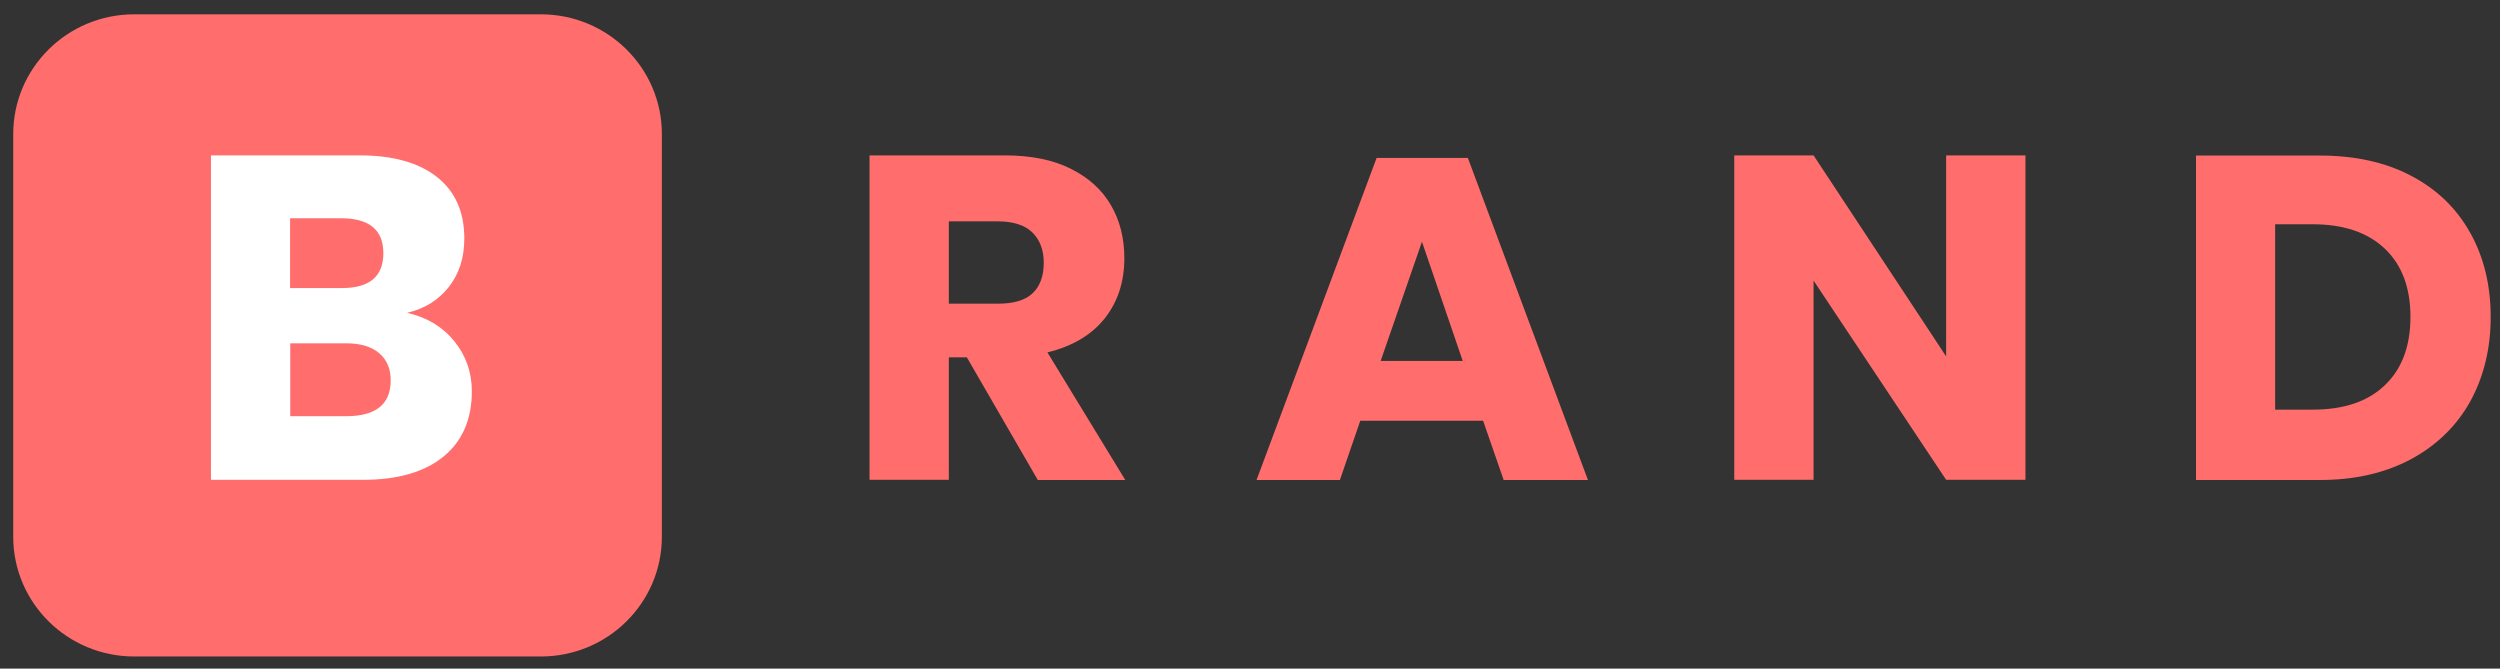
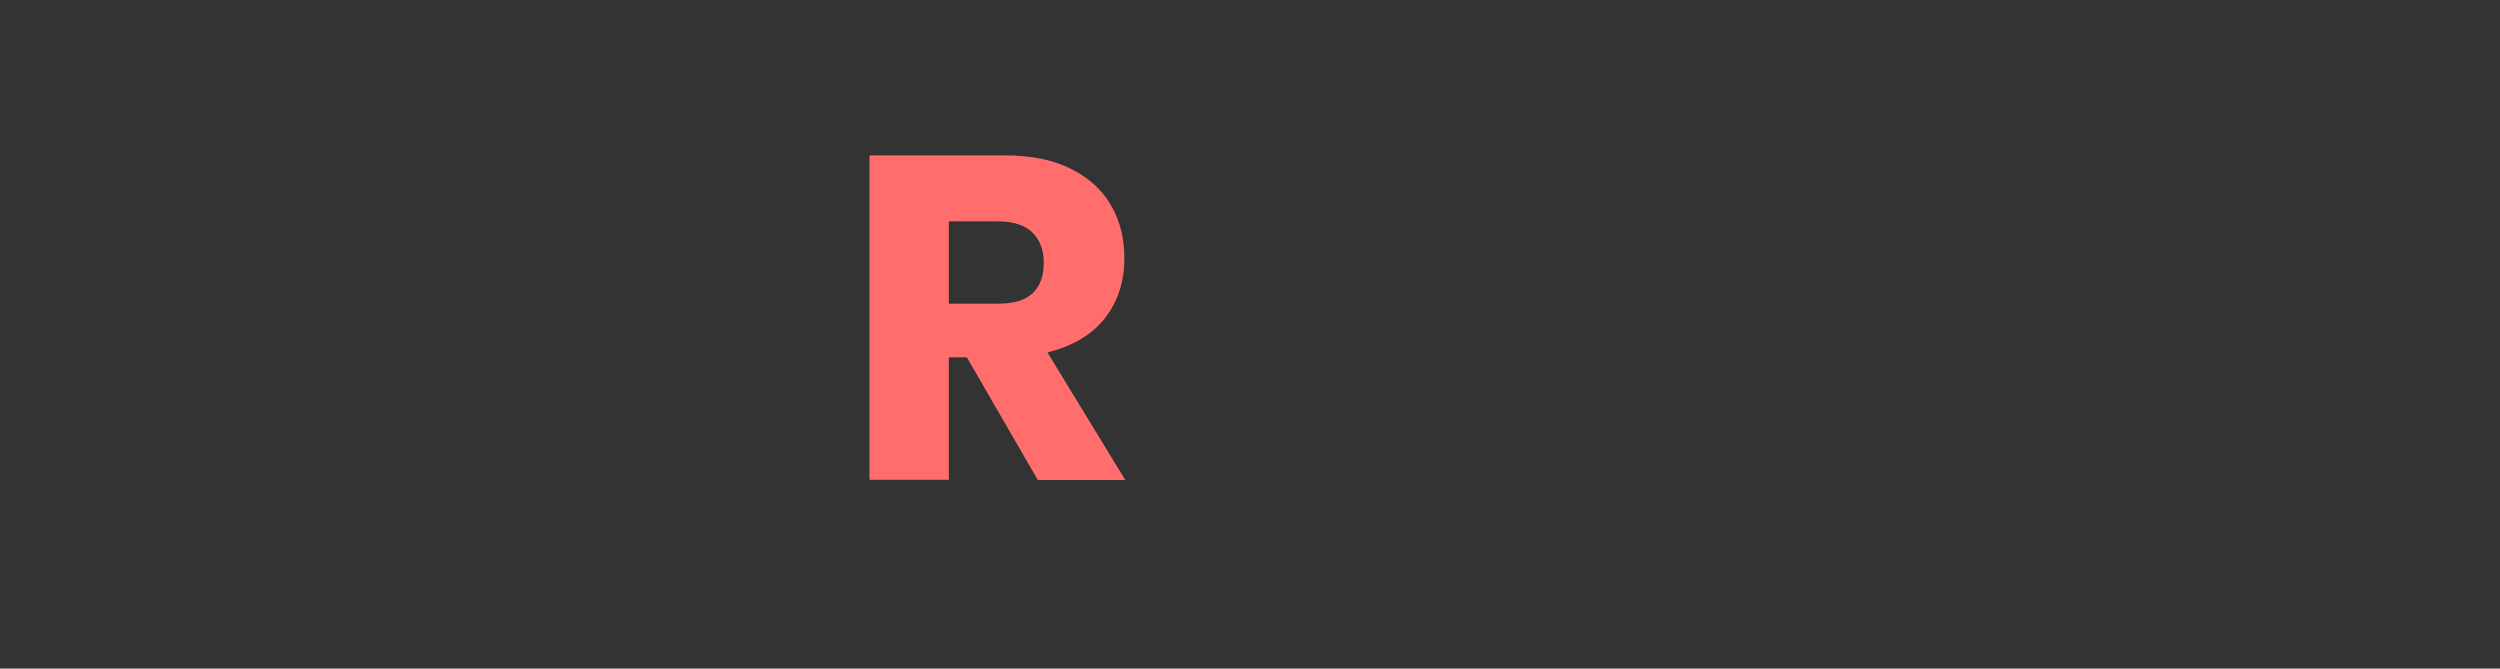
<svg xmlns="http://www.w3.org/2000/svg" width="172" height="46" viewBox="0 0 172 46" fill="none">
  <rect x="0" y="0" width="172" height="46" fill="#333333" stroke="none" />
-   <path d="M37.213 45.166H9.234C4.636 45.166 0.91 41.477 0.91 36.925V9.226C0.91 4.674 4.636 0.985 9.234 0.985H37.213C41.81 0.985 45.537 4.674 45.537 9.226V36.925C45.537 41.477 41.81 45.166 37.213 45.166Z" fill="#FF6D6D" />
-   <path d="M31.263 23.482C32.059 24.47 32.463 25.621 32.463 26.921C32.463 28.834 31.819 30.335 30.53 31.398C29.242 32.461 27.398 33.011 24.998 33.011H14.514V10.69H24.745C27.044 10.69 28.812 11.19 30.063 12.178C31.314 13.165 31.945 14.579 31.945 16.404C31.945 17.755 31.579 18.868 30.859 19.768C30.139 20.669 29.191 21.244 28.017 21.519C29.393 21.844 30.467 22.494 31.263 23.482ZM19.958 19.818H23.532C25.427 19.818 26.375 19.018 26.375 17.417C26.375 15.817 25.402 15.016 23.469 15.016H19.958V19.818ZM26.88 26.171C26.88 25.37 26.615 24.745 26.084 24.295C25.553 23.845 24.796 23.62 23.823 23.62H19.97V28.634H23.861C25.869 28.622 26.88 27.809 26.88 26.171Z" fill="white" />
  <path d="M71.393 33.011L66.518 24.583H65.28V33.011H59.823V10.69H69.132C70.913 10.69 72.429 10.99 73.654 11.602C74.892 12.215 75.814 13.053 76.433 14.116C77.052 15.179 77.355 16.392 77.355 17.767C77.355 19.393 76.901 20.769 76.004 21.907C75.094 23.045 73.793 23.82 72.063 24.245L77.419 33.024H71.393V33.011ZM65.28 20.894H68.652C69.739 20.894 70.534 20.656 71.04 20.181C71.545 19.706 71.81 19.005 71.81 18.08C71.81 17.192 71.545 16.504 71.027 15.992C70.509 15.491 69.713 15.229 68.652 15.229H65.28V20.894Z" fill="#FF6D6D" />
-   <path d="M102.038 28.947H93.587L92.185 33.024H86.45L94.711 10.865H100.989L109.25 33.024H103.452L102.038 28.947ZM100.636 24.833L97.831 16.63L94.989 24.833H100.636Z" fill="#FF6D6D" />
-   <path d="M139.351 33.011H133.894L124.774 19.305V33.011H119.317V10.69H124.774L133.894 24.52V10.69H139.351V33.011Z" fill="#FF6D6D" />
-   <path d="M169.944 27.634C168.997 29.322 167.633 30.648 165.865 31.598C164.083 32.548 161.999 33.024 159.599 33.024H151.086V10.702H159.599C162.025 10.702 164.121 11.165 165.877 12.09C167.646 13.015 168.997 14.316 169.944 16.004C170.892 17.692 171.359 19.618 171.359 21.819C171.359 23.995 170.879 25.933 169.944 27.634ZM164.071 26.508C165.246 25.395 165.839 23.82 165.839 21.806C165.839 19.781 165.246 18.218 164.071 17.105C162.896 15.992 161.241 15.429 159.107 15.429H156.53V28.184H159.107C161.241 28.184 162.896 27.634 164.071 26.508Z" fill="#FF6D6D" />
</svg>